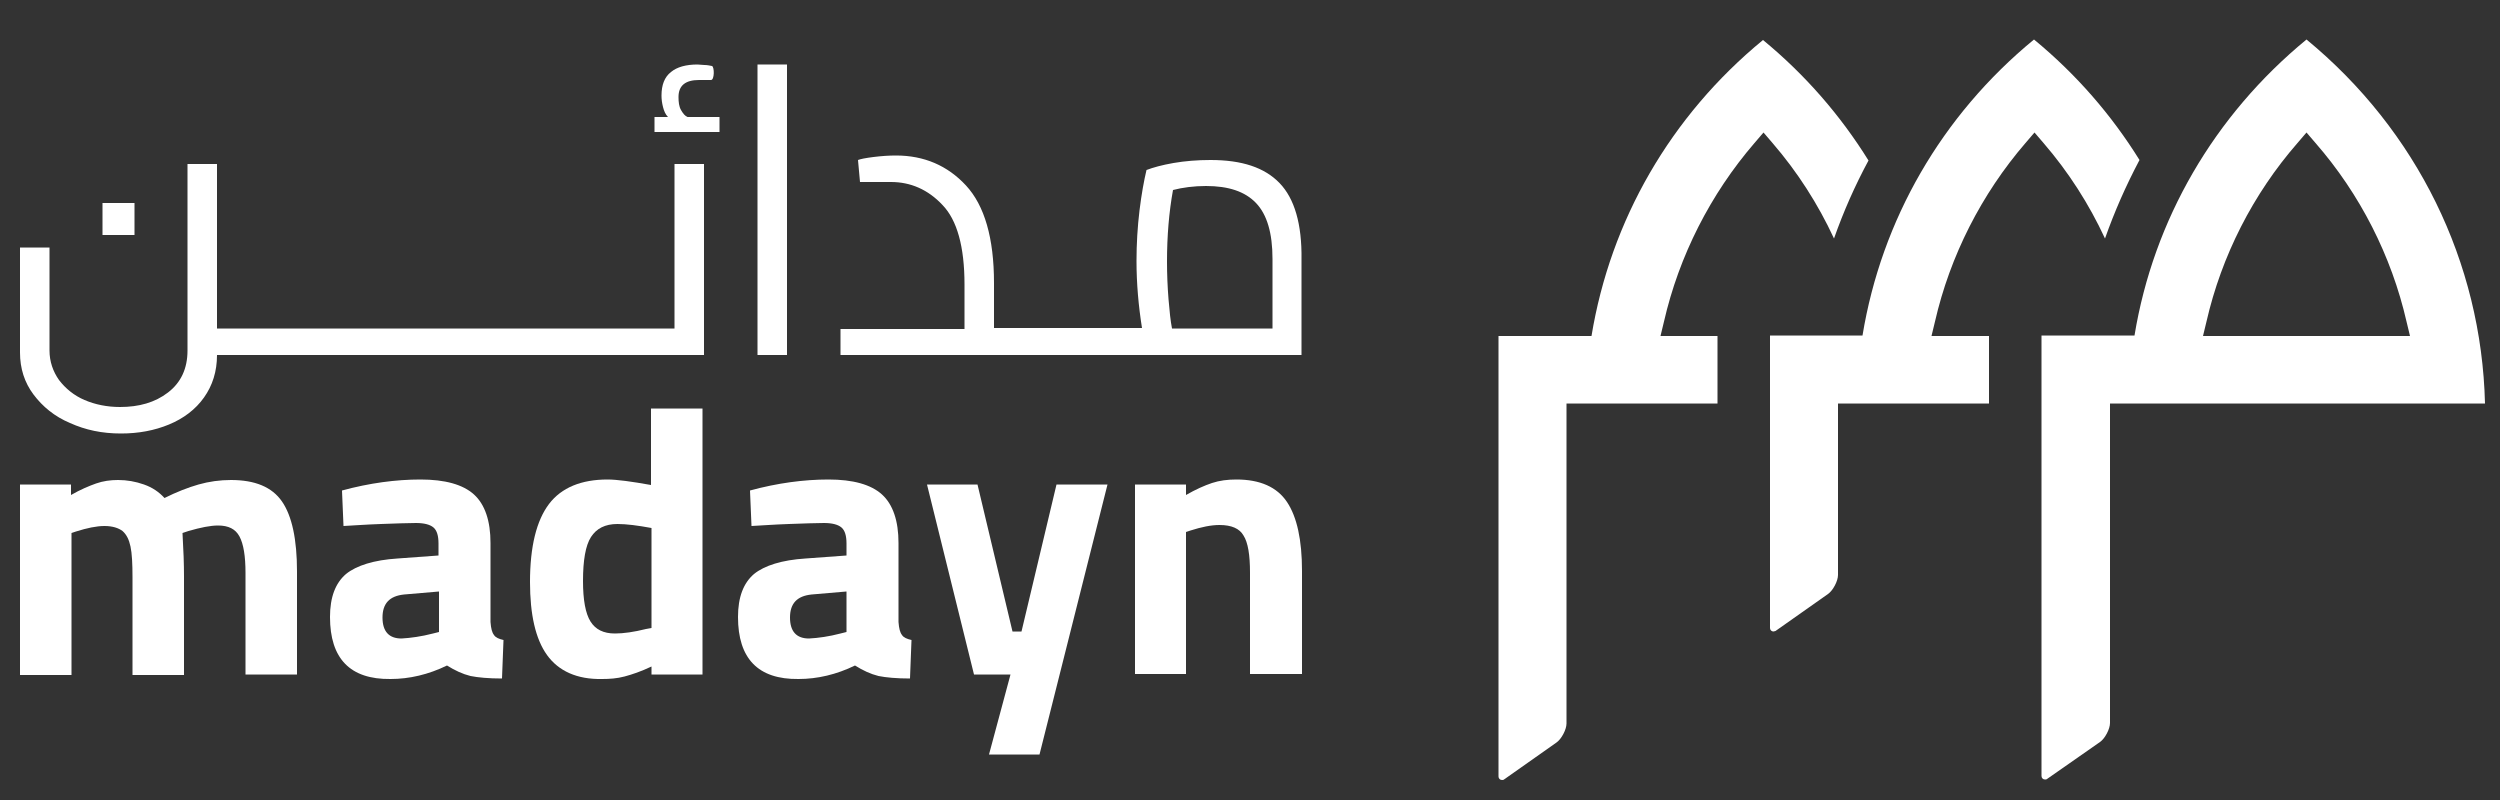
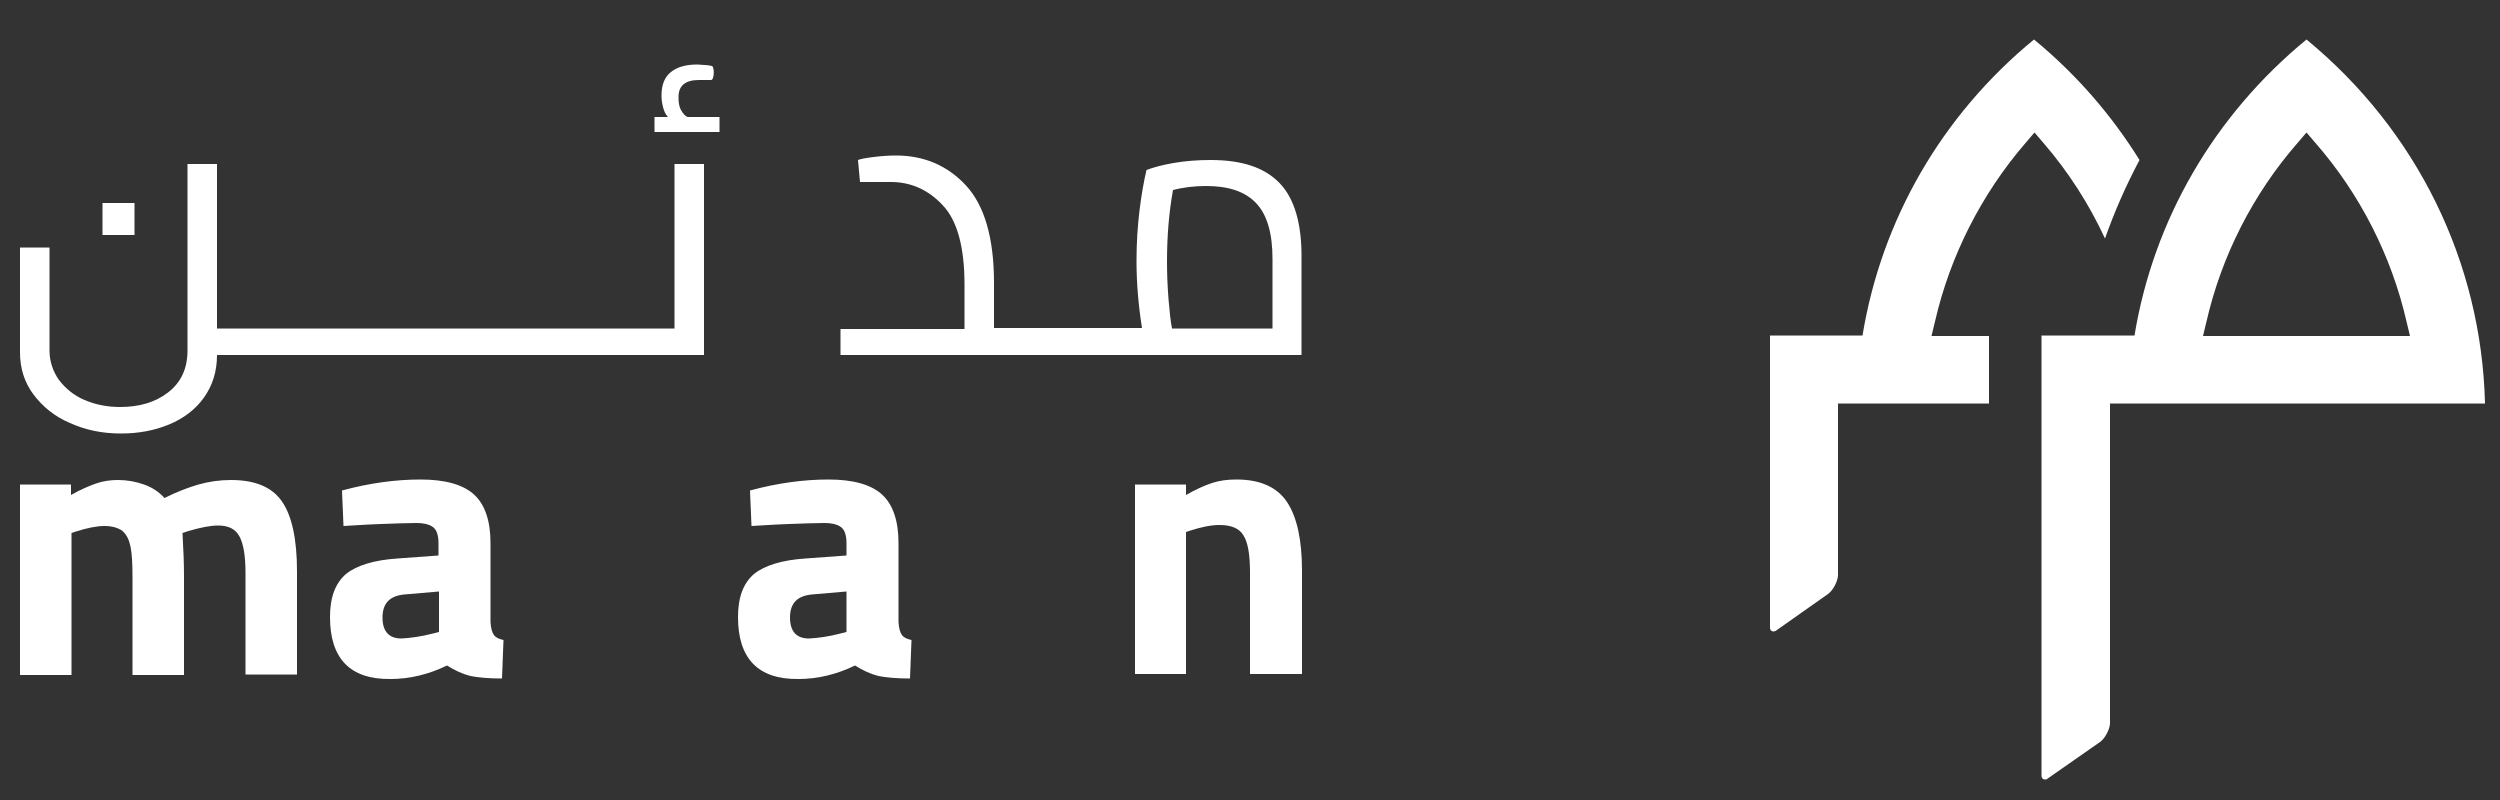
<svg xmlns="http://www.w3.org/2000/svg" version="1.1" id="Layer_1" x="0px" y="0px" viewBox="0 0 500 160" style="enable-background:new 0 0 500 160;" xml:space="preserve">
  <rect x="0" y="0" width="500" height="160" fill="#333333" stroke="none" />
  <style type="text/css">
	.st0{fill:#FFFFFF;}
</style>
  <g>
    <g>
      <path class="st0" d="M461.3,7.9L461.3,7.9c-18.5,15.2-30.6,36.1-34.4,59.2h-18.6v88.1c0,0.4,0.3,0.7,0.7,0.7c0.1,0,0.3,0,0.4-0.1    l0,0l10.6-7.4c1-0.7,2-2.6,2-3.8V80.7H497C496.3,52.4,483.4,26.1,461.3,7.9 M440.6,67.2l0.7-2.9c3-13.1,9.3-25.5,18.2-35.7    l1.8-2.1l1.8,2.1c8.9,10.2,15.2,22.6,18.2,35.7l0.7,2.9H440.6z" />
-       <path class="st0" d="M343.6,67.2h-11.5l0.7-2.9c3-13.1,9.3-25.5,18.1-35.7l1.8-2.1l1.8,2.1c5,5.8,9.1,12.2,12.3,19.1    c1.9-5.4,4.2-10.6,6.9-15.6c-5.6-9-12.6-17.1-21.1-24.1h0c-18.5,15.2-30.5,36.1-34.3,59.2h-18.6v88.1c0,0.4,0.3,0.7,0.7,0.7    c0.1,0,0.3,0,0.4-0.1l0,0l10.5-7.4c1-0.7,2-2.6,2-3.8V80.7h30.2V67.2z" />
      <path class="st0" d="M397.8,67.2h-11.5l0.7-2.9c3-13.1,9.3-25.5,18.1-35.7l1.8-2.1l1.8,2.1c5,5.8,9.1,12.2,12.3,19.1    c1.9-5.4,4.2-10.6,6.9-15.7c-5.6-9-12.6-17.1-21.1-24.1h0c-18.5,15.2-30.5,36.1-34.3,59.2H354v58.5c0,0.4,0.3,0.7,0.7,0.7    c0.1,0,0.3-0.1,0.4-0.1l0,0l10.5-7.4c1-0.7,2-2.6,2-3.8V80.7h30.2V67.2z" />
-       <path class="st0" d="M4,96.9h10.2V99c1.9-1.1,3.6-1.8,5-2.3c1.4-0.5,2.9-0.7,4.4-0.7c1.8,0,3.5,0.3,5.2,0.9c1.7,0.6,3,1.5,4.1,2.7    c2.4-1.2,4.7-2.1,6.8-2.7c2.1-0.6,4.3-0.9,6.5-0.9c4.8,0,8.2,1.4,10.2,4.3c2,2.9,3,7.6,3,14v20.6H49.1v-20.3    c0-3.4-0.4-5.8-1.2-7.3c-0.8-1.5-2.2-2.2-4.3-2.2c-1.5,0-3.5,0.4-5.9,1.1l-1.2,0.4c0.2,3.4,0.3,6.3,0.3,8.7v19.7H26.5v-19.5    c0-2.7-0.1-4.8-0.4-6.2c-0.3-1.4-0.8-2.4-1.6-3.1c-0.8-0.6-2-1-3.6-1c-1.6,0-3.5,0.4-5.7,1.1l-0.9,0.3v28.4H4V96.9z" />
+       <path class="st0" d="M4,96.9h10.2V99c1.9-1.1,3.6-1.8,5-2.3c1.4-0.5,2.9-0.7,4.4-0.7c1.8,0,3.5,0.3,5.2,0.9c1.7,0.6,3,1.5,4.1,2.7    c2.4-1.2,4.7-2.1,6.8-2.7c2.1-0.6,4.3-0.9,6.5-0.9c4.8,0,8.2,1.4,10.2,4.3c2,2.9,3,7.6,3,14v20.6H49.1v-20.3    c0-3.4-0.4-5.8-1.2-7.3c-0.8-1.5-2.2-2.2-4.3-2.2c-1.5,0-3.5,0.4-5.9,1.1l-1.2,0.4c0.2,3.4,0.3,6.3,0.3,8.7v19.7H26.5v-19.5    c0-2.7-0.1-4.8-0.4-6.2c-0.3-1.4-0.8-2.4-1.6-3.1c-0.8-0.6-2-1-3.6-1c-1.6,0-3.5,0.4-5.7,1.1l-0.9,0.3v28.4H4V96.9" />
      <path class="st0" d="M66,123.4c0-4,1.1-6.8,3.2-8.6c2.1-1.7,5.6-2.8,10.3-3.1l8.2-0.6v-2.4c0-1.5-0.3-2.6-1-3.2    c-0.7-0.6-1.9-0.9-3.5-0.9c-1.7,0-4,0.1-7,0.2c-3,0.1-5.5,0.3-7.5,0.4l-0.3-7.1c5.5-1.5,10.8-2.2,15.7-2.2c4.9,0,8.5,1,10.7,3    c2.2,2,3.3,5.3,3.3,9.7v15.8c0.1,1.3,0.3,2.1,0.7,2.6c0.3,0.5,1,0.8,1.9,1l-0.3,7.7c-2.7,0-4.8-0.2-6.3-0.5    c-1.6-0.4-3.1-1.1-4.7-2.1c-3.7,1.8-7.5,2.7-11.3,2.7C70,135.9,66,131.7,66,123.4 M86.6,126.7l1.2-0.3v-8.1l-7,0.6    c-2.9,0.3-4.3,1.8-4.3,4.6c0,2.8,1.3,4.2,3.8,4.2C82.1,127.6,84.3,127.3,86.6,126.7" />
-       <path class="st0" d="M109.4,131c-2.3-3.2-3.4-8.1-3.4-14.6c0-7.1,1.3-12.3,3.8-15.6c2.5-3.3,6.5-4.9,11.7-4.9    c1.9,0,4.8,0.4,8.7,1.1V81.7h10.3v53.2h-10.2v-1.6c-2.1,1-3.9,1.6-5.4,2c-1.5,0.4-3,0.5-4.5,0.5    C115.4,135.9,111.7,134.2,109.4,131 M129.2,125.8l1.1-0.2v-20c-2.7-0.5-5-0.8-6.8-0.8c-2.5,0-4.2,0.9-5.3,2.6    c-1.1,1.7-1.6,4.7-1.6,8.8c0,3.8,0.5,6.5,1.5,8.1c1,1.6,2.6,2.4,4.9,2.4C124.7,126.7,126.8,126.4,129.2,125.8" />
      <path class="st0" d="M147.6,123.4c0-4,1.1-6.8,3.2-8.6c2.1-1.7,5.6-2.8,10.3-3.1l8.2-0.6v-2.4c0-1.5-0.3-2.6-1-3.2    c-0.7-0.6-1.9-0.9-3.5-0.9c-1.7,0-4,0.1-7,0.2c-3,0.1-5.5,0.3-7.5,0.4l-0.3-7.1c5.5-1.5,10.8-2.2,15.7-2.2c4.9,0,8.5,1,10.7,3    c2.2,2,3.3,5.3,3.3,9.7v15.8c0.1,1.3,0.3,2.1,0.7,2.6c0.3,0.5,1,0.8,1.9,1l-0.3,7.7c-2.7,0-4.8-0.2-6.3-0.5    c-1.6-0.4-3.1-1.1-4.7-2.1c-3.7,1.8-7.5,2.7-11.3,2.7C151.6,135.9,147.6,131.7,147.6,123.4 M168.1,126.7l1.2-0.3v-8.1l-7,0.6    c-2.9,0.3-4.3,1.8-4.3,4.6c0,2.8,1.3,4.2,3.8,4.2C163.7,127.6,165.8,127.3,168.1,126.7" />
-       <polygon class="st0" points="202.1,134.9 194.8,134.9 185.4,96.9 195.5,96.9 202.5,126.3 204.3,126.3 211.3,96.9 221.5,96.9     207.9,150.9 197.8,150.9   " />
      <path class="st0" d="M227,96.9h10.2V99c1.9-1.1,3.7-1.9,5.2-2.4c1.5-0.5,3.1-0.7,4.9-0.7c4.7,0,8.1,1.5,10.1,4.5c2,3,3,7.6,3,13.8    v20.6H250v-20.3c0-3.5-0.4-6-1.3-7.4c-0.8-1.4-2.4-2.1-4.8-2.1c-1.7,0-3.6,0.4-5.8,1.1l-0.9,0.3v28.4H227V96.9z" />
      <rect x="20.5" y="40.6" class="st0" width="6.4" height="6.4" />
      <path class="st0" d="M134.9,65.7H43.4v-3.3V32.8h-5.9v37.3c0,3.6-1.3,6.4-3.9,8.4c-2.6,2-5.8,2.9-9.6,2.9c-2.6,0-5-0.5-7.1-1.4    c-2.1-0.9-3.8-2.3-5.1-4c-1.2-1.7-1.9-3.7-1.9-5.9l0-20.6H4v21c0,3.2,0.9,6,2.7,8.4c1.8,2.4,4.2,4.4,7.3,5.7    c3.1,1.4,6.4,2.1,10.2,2.1c3.5,0,6.7-0.6,9.6-1.8c2.9-1.2,5.3-3,7-5.4c1.7-2.4,2.6-5.2,2.6-8.5h97.4V32.8h-5.9V65.7z" />
-       <rect x="151.5" y="12.9" class="st0" width="5.9" height="58.1" />
      <path class="st0" d="M255.9,36.6c-3-3.1-7.5-4.6-13.8-4.6c-2.6,0-5.1,0.2-7.4,0.6c-2.3,0.4-4.1,0.9-5.4,1.4    c-0.5,2.1-1,4.8-1.4,8.1c-0.4,3.3-0.6,6.7-0.6,10.1c0,4.5,0.4,9,1.1,13.4h-29.6v-9c0-9-1.9-15.5-5.6-19.5c-3.7-4-8.4-6-14-6    c-1.4,0-2.9,0.1-4.5,0.3c-1.6,0.2-2.6,0.4-3.1,0.6l0.4,4.4h6.2c3.9,0,7.4,1.5,10.3,4.6c2.9,3,4.4,8.3,4.4,15.9v8.9h-24.8V71h92.2    V51.9C260.4,44.8,258.9,39.7,255.9,36.6 M254.5,65.7h-20.1c-0.3-1.5-0.5-3.5-0.7-5.9c-0.2-2.5-0.3-5-0.3-7.5    c0-5.1,0.4-9.9,1.2-14.3c1.9-0.5,4.2-0.8,6.6-0.8c4.5,0,7.8,1.1,10,3.4s3.3,6,3.3,11.2V65.7z" />
      <path class="st0" d="M136.2,22c-0.4-0.7-0.5-1.6-0.5-2.6c0-2.3,1.4-3.4,4.1-3.4c0.3,0,0.7,0,1.3,0c0.6,0,1,0,1.1,0    c0.7,0,0.7-2.6,0.2-2.8c-0.5-0.1-1-0.2-1.5-0.2c-0.5,0-1-0.1-1.4-0.1c-2.3,0-4.1,0.5-5.3,1.5c-1.3,1-1.9,2.6-1.9,4.7    c0,0.8,0.1,1.5,0.3,2.3c0.2,0.8,0.5,1.5,1,2h-2.7v3h13v-3h-6.4C137,23.2,136.6,22.7,136.2,22" />
    </g>
  </g>
</svg>